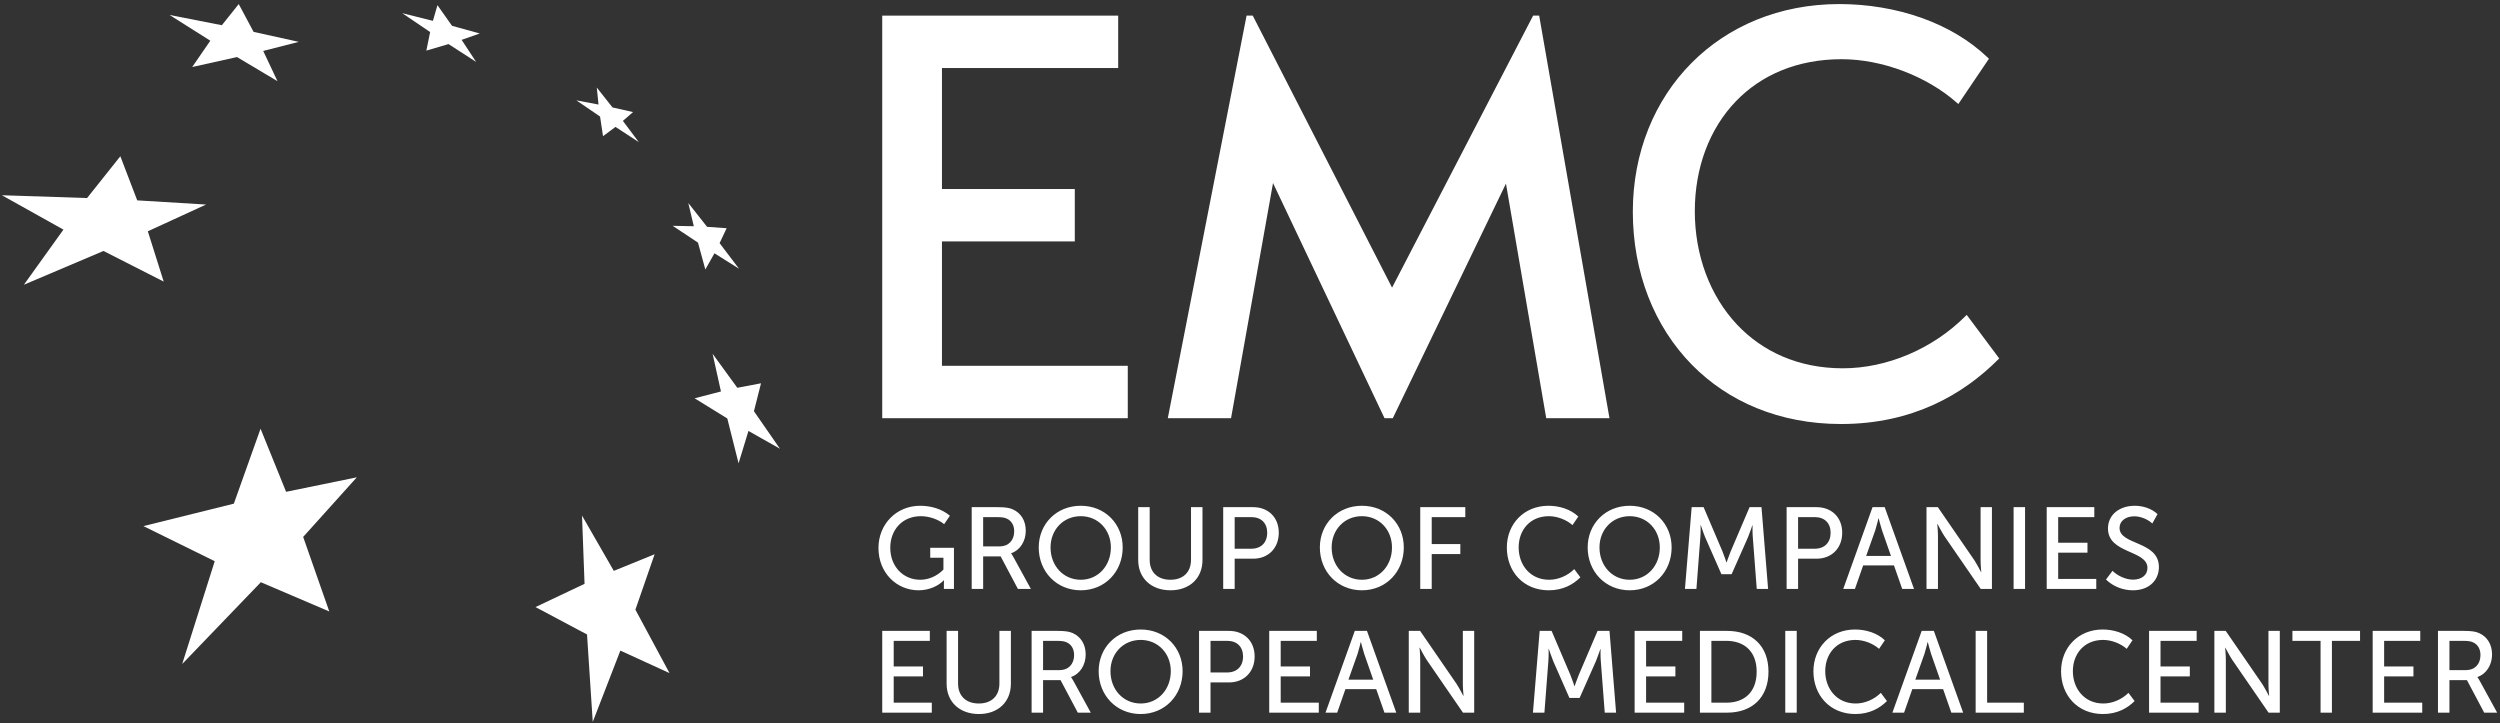
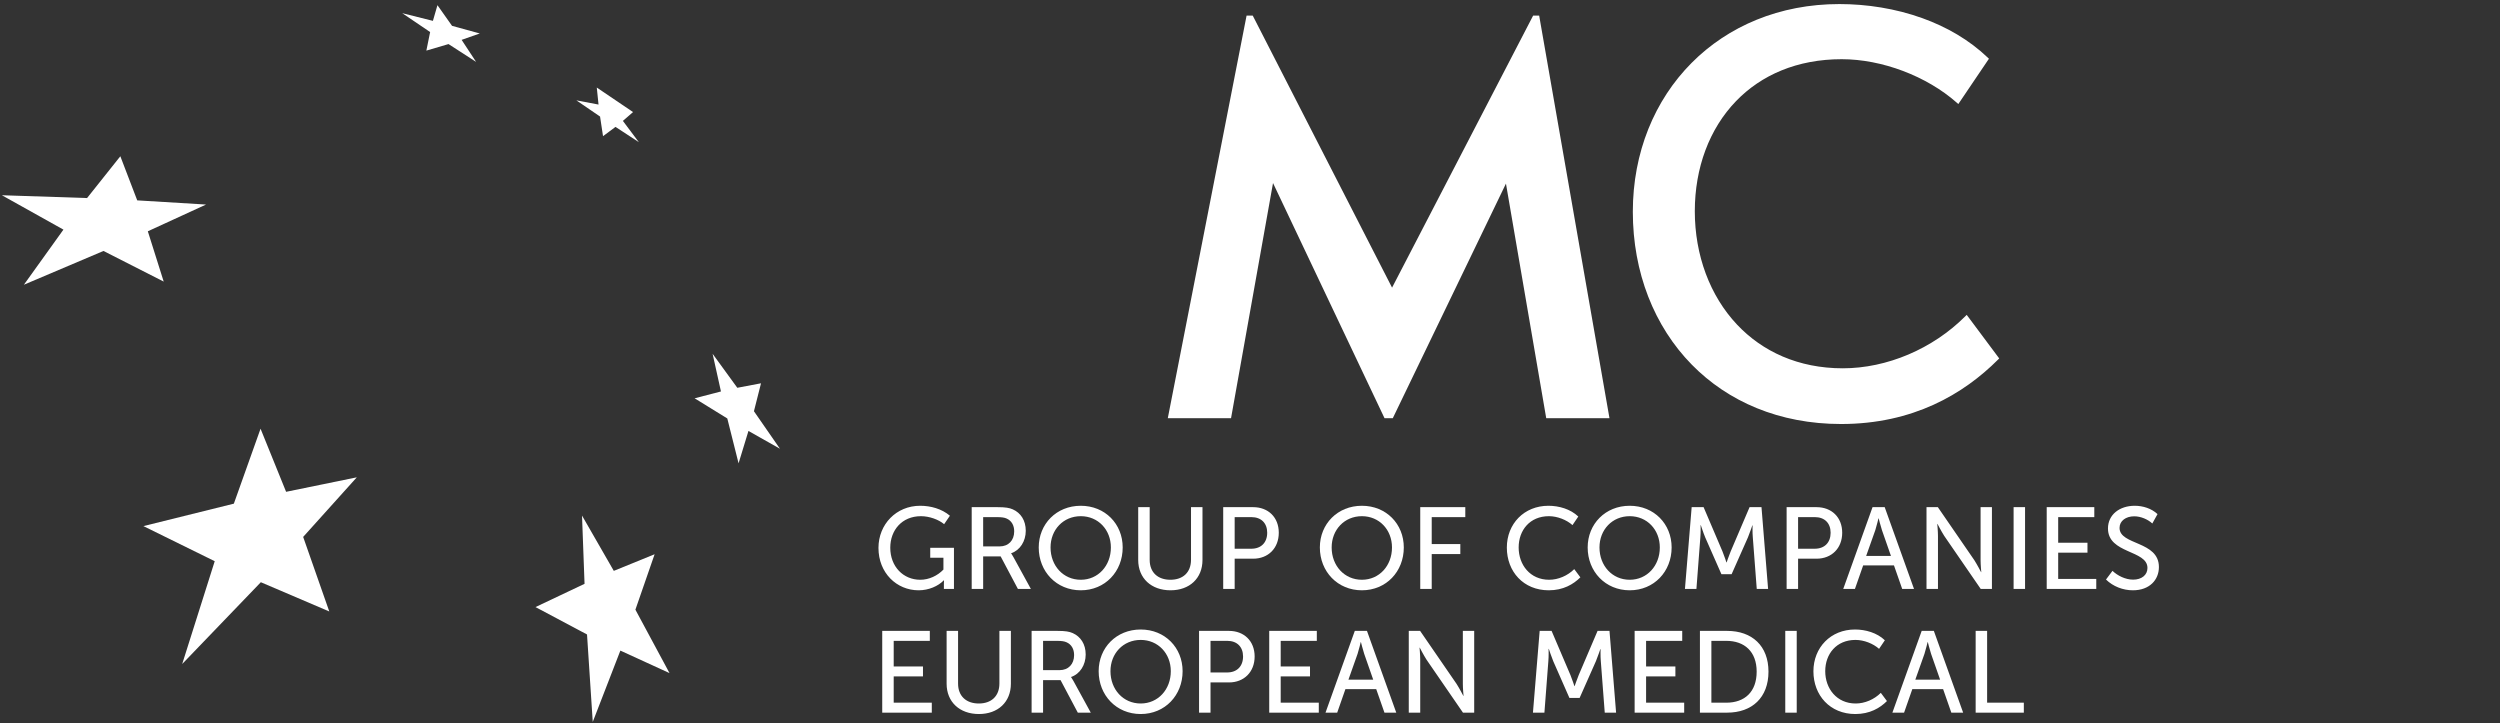
<svg xmlns="http://www.w3.org/2000/svg" width="3751" height="1085" viewBox="0 0 3751 1085" fill="none">
  <rect x="0" y="0" width="3751" height="1085" fill="#333333" stroke="none" />
  <path fill-rule="evenodd" clip-rule="evenodd" d="M1752.16 627.442L1870.37 23.416H1879.61L2088.65 431.567L2300.31 23.416H2309.37L2414.85 627.442H2319.95L2259.53 275.48L2089.75 627.442H2077.33L1910.04 274.629L1847.06 627.442H1752.16Z" fill="white" />
-   <path fill-rule="evenodd" clip-rule="evenodd" d="M895.406 131.346L918.995 161.196L949.832 168.147L934.575 181.4L958.454 213.255L923.488 190.392L904.786 204.305L900.33 174.875L864.771 150.566L898.032 156.874L895.406 131.346Z" fill="white" />
-   <path fill-rule="evenodd" clip-rule="evenodd" d="M1032.73 304.622L1060.91 340.353L1090.27 342.42L1079.67 364.786L1108.86 403.235L1071.97 380.045L1058.28 404.35L1047.26 364.033L1009.28 338.808L1040.97 339.433L1032.73 304.622Z" fill="white" />
+   <path fill-rule="evenodd" clip-rule="evenodd" d="M895.406 131.346L949.832 168.147L934.575 181.4L958.454 213.255L923.488 190.392L904.786 204.305L900.33 174.875L864.771 150.566L898.032 156.874L895.406 131.346Z" fill="white" />
  <path fill-rule="evenodd" clip-rule="evenodd" d="M1069.18 530.834L1106.26 581.833L1141.83 575.085L1131.2 616.999L1170.24 673.322L1122.99 646.583L1108.15 695.172L1091.24 627.859L1042.21 597.607L1081.72 587.35L1069.18 530.834Z" fill="white" />
-   <path fill-rule="evenodd" clip-rule="evenodd" d="M358.206 6.1L380.477 47.843L448.29 62.804L394.912 76.421L416.358 121.822L355.586 85.602L288.377 100.565L315.554 61.072L254.458 22.489L332.859 37.837L358.206 6.1Z" fill="white" />
  <path fill-rule="evenodd" clip-rule="evenodd" d="M873.262 773.582L920.946 856.534L982.192 831.578L953.355 914.756L1004.56 1009.95L930.794 976.164L889.364 1083.17L880.77 951.961L803.457 910.854L877.055 875.957L873.262 773.582Z" fill="white" />
  <path fill-rule="evenodd" clip-rule="evenodd" d="M180.555 234.442L205.894 300.639L309.146 306.904L221.797 347.016L245.613 422.503L155.26 376.54L35.835 427.222L95.17 344.523L2.805 292.933L130.637 297.163L180.555 234.442Z" fill="white" />
  <path fill-rule="evenodd" clip-rule="evenodd" d="M390.926 643.25L429.272 737.918L535.352 716.17L454.865 805.592L494.045 917.449L391.357 873.56L273.369 996.268L322.172 842.032L215.164 789.359L350.869 755.695L390.926 643.25Z" fill="white" />
  <path fill-rule="evenodd" clip-rule="evenodd" d="M656.342 7.77L678.246 38.776L719.875 50.218L692.616 59.809L714.343 92.87L672.945 66.131L639.711 75.938L645.373 48.087L603.491 19.75L649.544 31.294L656.342 7.77Z" fill="white" />
-   <path fill-rule="evenodd" clip-rule="evenodd" d="M1689.25 627.478H1323.7V23.452H1677.72V102.082H1413.31V283.609H1612.62V362.23H1413.31V548.854H1692.12V627.478H1689.25Z" fill="white" />
  <path fill-rule="evenodd" clip-rule="evenodd" d="M2538.35 547.104C2481.93 489.593 2449.89 408.675 2449.89 317.737C2449.89 228.644 2482.54 150.234 2538.1 94.359C2592.89 39.285 2669.89 6.1 2759.81 6.1C2801.02 6.1 2844.21 12.785 2884.39 27.278C2920.69 40.356 2954.58 59.807 2982.44 86.437L2984.2 88.121L2938.25 156.111L2935.79 153.942C2913.58 134.292 2885.5 117.878 2855.19 106.425C2825.54 95.235 2793.75 88.82 2763.23 88.82C2696.19 88.82 2642.45 112.716 2604.86 151.602C2564.7 193.128 2542.89 251.835 2542.89 316.865C2542.89 382.654 2565.37 443.637 2606.3 487.08C2644.28 527.368 2698.23 552.604 2764.93 552.604C2798.16 552.604 2831.84 545.274 2863.21 531.976C2894.88 518.548 2924.26 499 2948.49 474.765L2950.85 472.419L2999.63 537.804L2997.85 539.559C2971.98 565.424 2940.06 589.595 2901.13 607.274C2862.22 624.954 2816.27 636.185 2762.37 636.185C2669.69 636.185 2592.7 602.506 2538.35 547.104Z" fill="white" />
  <path fill-rule="evenodd" clip-rule="evenodd" d="M1852.49 823.318V775.887H1877.68C1892.1 775.887 1901.31 784.736 1901.31 799.332C1901.31 814.099 1892.1 823.318 1877.51 823.318H1852.49ZM1835.3 883.602H1852.49V838.258H1880.29C1902.71 838.258 1918.69 822.619 1918.69 799.332C1918.69 776.054 1902.71 760.941 1880.29 760.941H1835.3V883.602ZM1707.76 840.169C1707.76 867.623 1727.39 885.684 1756.23 885.684C1784.91 885.684 1804.21 867.623 1804.21 840.169V760.941H1786.99V839.819C1786.99 858.93 1774.85 869.878 1756.06 869.878C1737.3 869.878 1724.98 858.93 1724.98 839.986V760.941H1707.76V840.169ZM1576.24 821.403C1576.24 794.81 1595.36 774.482 1621.6 774.482C1647.65 774.482 1666.76 794.81 1666.76 821.403C1666.76 848.845 1647.65 869.878 1621.6 869.878C1595.36 869.878 1576.24 848.845 1576.24 821.403ZM1558.51 821.403C1558.51 857.537 1585.08 885.684 1621.6 885.684C1658.07 885.684 1684.48 857.537 1684.48 821.403C1684.48 786.134 1658.07 758.854 1621.6 758.854C1585.08 758.854 1558.51 786.134 1558.51 821.403ZM1475.13 819.836V775.887H1495.43C1503.27 775.887 1507.09 776.57 1510.22 777.965C1517.86 781.264 1521.7 788.39 1521.7 797.254C1521.7 810.811 1513.15 819.836 1499.79 819.836H1475.13ZM1457.93 883.602H1475.13V834.787H1501.36L1527.25 883.602H1546.71L1520.63 835.999C1518.56 832.176 1517.16 830.434 1517.16 830.434V830.089C1530.54 825.569 1539.06 812.017 1539.06 796.376C1539.06 780.747 1531.42 769.451 1519.6 764.241C1514.56 761.975 1508.65 760.941 1496.84 760.941H1457.93V883.602ZM1318.05 822.091C1318.05 859.625 1345.33 885.684 1378.33 885.684C1393.45 885.684 1407.7 879.431 1416.05 870.744H1416.38C1416.38 870.744 1416.22 873.348 1416.22 875.96V883.602H1431.32V821.925H1395.72V836.866H1415.52V854.593C1406.65 863.796 1393.98 869.878 1380.76 869.878C1355.23 869.878 1335.76 850.072 1335.76 821.747C1335.76 795.682 1353.14 774.482 1381.81 774.482C1394.32 774.482 1408.4 779.526 1416.57 786.478L1425.25 773.789C1412.91 763.369 1396.4 758.854 1380.6 758.854C1344.8 758.854 1318.05 786.651 1318.05 822.091Z" fill="white" />
  <path fill-rule="evenodd" clip-rule="evenodd" d="M2130.94 883.602H2148.15V831.311H2191.07V816.36H2148.15V775.887H2198.53V760.941H2130.94V883.602ZM1998.02 821.403C1998.02 794.81 2017.15 774.482 2043.39 774.482C2069.44 774.482 2088.54 794.81 2088.54 821.403C2088.54 848.845 2069.44 869.878 2043.39 869.878C2017.15 869.878 1998.02 848.845 1998.02 821.403ZM1980.31 821.403C1980.31 857.537 2006.89 885.684 2043.39 885.684C2079.86 885.684 2106.27 857.537 2106.27 821.403C2106.27 786.134 2079.86 758.854 2043.39 758.854C2006.89 758.854 1980.31 786.134 1980.31 821.403Z" fill="white" />
  <path fill-rule="evenodd" clip-rule="evenodd" d="M3159.83 869.528C3170.44 879.958 3185.39 885.684 3200.15 885.684C3225.17 885.684 3239.23 870.045 3239.23 850.767C3239.23 811.323 3180.17 818.271 3180.17 792.033C3180.17 781.447 3189.71 774.665 3202.23 774.665C3211.97 774.665 3222.56 779.177 3229.34 785.435L3237.15 771.361C3228.11 762.842 3215.09 758.854 3202.93 758.854C3180.17 758.854 3162.8 772.228 3162.8 792.9C3162.8 831.128 3222.04 825.046 3222.04 852.155C3222.04 862.758 3213.36 869.701 3200.49 869.701C3188.87 869.701 3177.04 863.619 3169.57 856.499L3159.83 869.528ZM3070.88 883.602H3145.24V868.661H3088.1V829.217H3132.04V814.282H3088.1V775.887H3142.29V760.941H3070.88V883.602ZM3021.2 883.602H3038.39V760.941H3021.2V883.602ZM2890.53 883.602H2907.73V804.03C2907.73 797.082 2906.68 786.134 2906.68 786.134H2907.03C2907.03 786.134 2912.76 797.254 2917.11 804.03L2971.85 883.602H2988.69V760.941H2971.67V840.513C2971.67 847.461 2972.71 858.408 2972.71 858.408H2972.37C2972.37 858.408 2966.64 847.284 2962.29 840.513L2907.56 760.941H2890.53V883.602ZM2800 834.088L2813.74 795.338C2815.8 788.912 2818.42 777.788 2818.42 777.788H2818.77C2818.77 777.788 2821.55 788.912 2823.65 795.338L2837.18 834.088H2800ZM2765.61 883.602H2783.15L2795.5 848.333H2841.71L2854.05 883.602H2871.77L2827.8 760.941H2809.56L2765.61 883.602ZM2697.85 823.318V775.887H2723.04C2737.46 775.887 2746.66 784.736 2746.66 799.332C2746.66 814.099 2737.47 823.318 2722.85 823.318H2697.85ZM2680.64 883.602H2697.85V838.258H2725.62C2748.06 838.258 2764.05 822.619 2764.05 799.332C2764.05 776.054 2748.06 760.941 2725.62 760.941H2680.64V883.602ZM2528.09 883.602H2545.31L2551.2 806.284C2551.9 798.815 2551.56 787.867 2551.56 787.867H2551.9C2551.9 787.867 2555.7 799.68 2558.5 806.284L2582.82 861.535H2598.11L2622.61 806.284C2625.39 799.508 2629.21 788.217 2629.21 788.217H2629.56C2629.56 788.217 2629.21 798.815 2629.92 806.284L2635.83 883.602H2652.84L2642.94 760.941H2625.05L2596.72 827.311C2593.93 834.088 2590.65 843.814 2590.65 843.814H2590.3C2590.3 843.814 2587.18 834.088 2584.38 827.311L2556.07 760.941H2538.17L2528.09 883.602ZM2399.86 821.403C2399.86 794.81 2418.99 774.482 2445.22 774.482C2471.29 774.482 2490.38 794.81 2490.38 821.403C2490.38 848.845 2471.29 869.878 2445.22 869.878C2418.99 869.878 2399.86 848.845 2399.86 821.403ZM2382.14 821.403C2382.14 857.537 2408.72 885.684 2445.22 885.684C2481.7 885.684 2508.11 857.537 2508.11 821.403C2508.11 786.134 2481.7 758.854 2445.22 758.854C2408.72 758.854 2382.14 786.134 2382.14 821.403ZM2260.86 821.574C2260.86 857.537 2285.71 885.684 2323.76 885.684C2345.48 885.684 2360.76 876.654 2371.19 866.229L2361.99 853.893C2352.08 863.796 2338.02 869.878 2324.3 869.878C2295.79 869.878 2278.59 847.461 2278.59 821.403C2278.59 795.509 2295.45 774.482 2323.94 774.482C2336.62 774.482 2350.35 779.871 2359.37 787.867L2368.07 775.015C2356.26 763.719 2339.06 758.854 2323.23 758.854C2286.77 758.854 2260.86 785.952 2260.86 821.574Z" fill="white" />
  <path fill-rule="evenodd" clip-rule="evenodd" d="M2113.72 1069.25H2130.91V989.682C2130.91 982.734 2129.88 971.788 2129.88 971.788H2130.24C2130.24 971.788 2135.96 982.907 2140.29 989.682L2195.03 1069.25H2211.88V946.593H2194.85V1026.17C2194.85 1033.11 2195.9 1044.06 2195.9 1044.06H2195.56C2195.56 1044.06 2189.82 1032.94 2185.47 1026.17L2130.74 946.593H2113.72V1069.25ZM2023.2 1019.73L2036.92 980.99C2039.02 974.563 2041.62 963.434 2041.62 963.434H2041.96C2041.96 963.434 2044.74 974.563 2046.83 980.99L2060.36 1019.73H2023.2ZM1988.8 1069.25H2006.33L2018.66 1033.98H2064.89L2077.23 1069.25H2094.95L2051 946.593H2032.74L1988.8 1069.25ZM1904.35 1069.25H1978.72V1054.31H1921.56V1014.86H1965.53V999.934H1921.56V961.534H1975.76V946.593H1904.35V1069.25ZM1816.27 1008.96V961.534H1841.46C1855.88 961.534 1865.09 970.393 1865.09 984.984C1865.09 999.751 1855.88 1008.96 1841.28 1008.96H1816.27ZM1799.06 1069.25H1816.27V1023.91H1844.06C1866.47 1023.91 1882.46 1008.27 1882.46 984.984C1882.46 961.707 1866.47 946.593 1844.06 946.593H1799.06V1069.25ZM1666.15 1007.05C1666.15 980.462 1685.25 960.136 1711.5 960.136C1737.55 960.136 1756.67 980.462 1756.67 1007.05C1756.67 1034.49 1737.55 1055.53 1711.5 1055.53C1685.25 1055.53 1666.15 1034.49 1666.15 1007.05ZM1648.43 1007.05C1648.43 1043.19 1675 1071.33 1711.5 1071.33C1747.97 1071.33 1774.38 1043.19 1774.38 1007.05C1774.38 971.788 1747.97 944.506 1711.5 944.506C1675 944.506 1648.43 971.788 1648.43 1007.05ZM1565.03 1005.49V961.534H1585.35C1593.16 961.534 1597 962.229 1600.12 963.617C1607.76 966.916 1611.59 974.042 1611.59 982.907C1611.59 996.464 1603.07 1005.49 1589.69 1005.49H1565.03ZM1547.82 1069.25H1565.03V1020.43H1591.25L1617.14 1069.25H1636.59L1610.55 1021.65C1608.46 1017.83 1607.06 1016.09 1607.06 1016.09V1015.74C1620.45 1011.22 1628.96 997.675 1628.96 982.023C1628.96 966.399 1621.31 955.103 1609.52 949.894C1604.46 947.627 1598.57 946.593 1586.75 946.593H1547.82V1069.25ZM1420.3 1025.82C1420.3 1053.27 1439.93 1071.33 1468.76 1071.33C1497.44 1071.33 1516.73 1053.27 1516.73 1025.82V946.593H1499.51V1025.47C1499.51 1044.58 1487.36 1055.53 1468.6 1055.53C1449.83 1055.53 1437.49 1044.58 1437.49 1025.64V946.593H1420.3V1025.82ZM1323.7 1069.25H1398.06V1054.31H1340.91V1014.86H1384.84V999.934H1340.91V961.534H1395.1V946.593H1323.7V1069.25Z" fill="white" />
  <path fill-rule="evenodd" clip-rule="evenodd" d="M2964.27 1069.25H3036.55V1054.31H2981.47V946.593H2964.27V1069.25ZM2873.74 1019.73L2887.47 980.99C2889.56 974.563 2892.17 963.434 2892.17 963.434H2892.52C2892.52 963.434 2895.29 974.563 2897.38 980.99L2910.93 1019.73H2873.74ZM2839.34 1069.25H2856.89L2869.23 1033.98H2915.45L2927.77 1069.25H2945.5L2901.55 946.593H2883.3L2839.34 1069.25ZM2720.85 1007.22C2720.85 1043.19 2745.69 1071.33 2783.75 1071.33C2805.46 1071.33 2820.76 1062.31 2831.18 1051.88L2821.98 1039.55C2812.07 1049.44 2797.98 1055.53 2784.26 1055.53C2755.78 1055.53 2738.58 1033.11 2738.58 1007.05C2738.58 981.162 2755.43 960.136 2783.92 960.136C2796.6 960.136 2810.34 965.523 2819.36 973.514L2828.04 960.657C2816.25 949.371 2799.04 944.506 2783.22 944.506C2746.75 944.506 2720.85 971.604 2720.85 1007.22ZM2678.62 1069.25H2695.81V946.593H2678.62V1069.25ZM2567.76 1054.31V961.534H2590.19C2617.47 961.534 2635.7 977.686 2635.7 1007.74C2635.7 1038.16 2617.65 1054.31 2590.19 1054.31H2567.76ZM2550.57 1069.25H2591.4C2628.76 1069.25 2653.43 1046.65 2653.43 1007.74C2653.43 968.999 2628.76 946.593 2591.4 946.593H2550.57V1069.25ZM2452.6 1069.25H2526.95V1054.31H2469.79V1014.86H2513.76V999.934H2469.79V961.534H2524.01V946.593H2452.6V1069.25ZM2300.03 1069.25H2317.24L2323.15 991.938C2323.84 984.467 2323.48 973.514 2323.48 973.514H2323.84C2323.84 973.514 2327.68 985.334 2330.45 991.938L2354.76 1047.19H2370.05L2394.55 991.938C2397.33 985.161 2401.17 973.869 2401.17 973.869H2401.51C2401.51 973.869 2401.17 984.467 2401.85 991.938L2407.76 1069.25H2424.78L2414.89 946.593H2396.99L2368.66 1012.96C2365.89 1019.73 2362.58 1029.47 2362.58 1029.47H2362.23C2362.23 1029.47 2359.11 1019.73 2356.33 1012.96L2328.01 946.593H2310.11L2300.03 1069.25Z" fill="white" />
-   <path fill-rule="evenodd" clip-rule="evenodd" d="M3675.14 1005.49V961.534H3695.47C3703.28 961.534 3707.13 962.229 3710.24 963.617C3717.88 966.916 3721.7 974.042 3721.7 982.907C3721.7 996.464 3713.18 1005.49 3699.81 1005.49H3675.14ZM3657.94 1069.25H3675.14V1020.43H3701.38L3727.28 1069.25H3746.73L3720.66 1021.65C3718.59 1017.83 3717.18 1016.09 3717.18 1016.09V1015.74C3730.57 1011.22 3739.09 997.675 3739.09 982.023C3739.09 966.399 3731.43 955.103 3719.63 949.894C3714.59 947.627 3708.68 946.593 3696.88 946.593H3657.94V1069.25ZM3559.95 1069.25H3634.32V1054.31H3577.15V1014.86H3621.12V999.934H3577.15V961.534H3631.36V946.593H3559.95V1069.25ZM3481.78 1069.25H3498.81V961.534H3541.02V946.593H3439.55V961.534H3481.78V1069.25ZM3322.45 1069.25H3339.65V989.682C3339.65 982.734 3338.61 971.788 3338.61 971.788H3338.95C3338.95 971.788 3344.68 982.907 3349.02 989.682L3403.75 1069.25H3420.61V946.593H3403.58V1026.17C3403.58 1033.11 3404.63 1044.06 3404.63 1044.06H3404.28C3404.28 1044.06 3398.54 1032.94 3394.2 1026.17L3339.48 946.593H3322.45V1069.25ZM3224.46 1069.25H3298.8V1054.31H3241.65V1014.86H3285.61V999.934H3241.65V961.534H3295.86V946.593H3224.46V1069.25ZM3092.42 1007.22C3092.42 1043.19 3117.24 1071.33 3155.3 1071.33C3177.01 1071.33 3192.32 1062.31 3202.74 1051.88L3193.52 1039.55C3183.62 1049.44 3169.54 1055.53 3155.82 1055.53C3127.32 1055.53 3110.13 1033.11 3110.13 1007.05C3110.13 981.162 3126.97 960.136 3155.47 960.136C3168.15 960.136 3181.88 965.523 3190.92 973.514L3199.6 960.657C3187.78 949.371 3170.59 944.506 3154.79 944.506C3118.29 944.506 3092.42 971.604 3092.42 1007.22Z" fill="white" />
</svg>